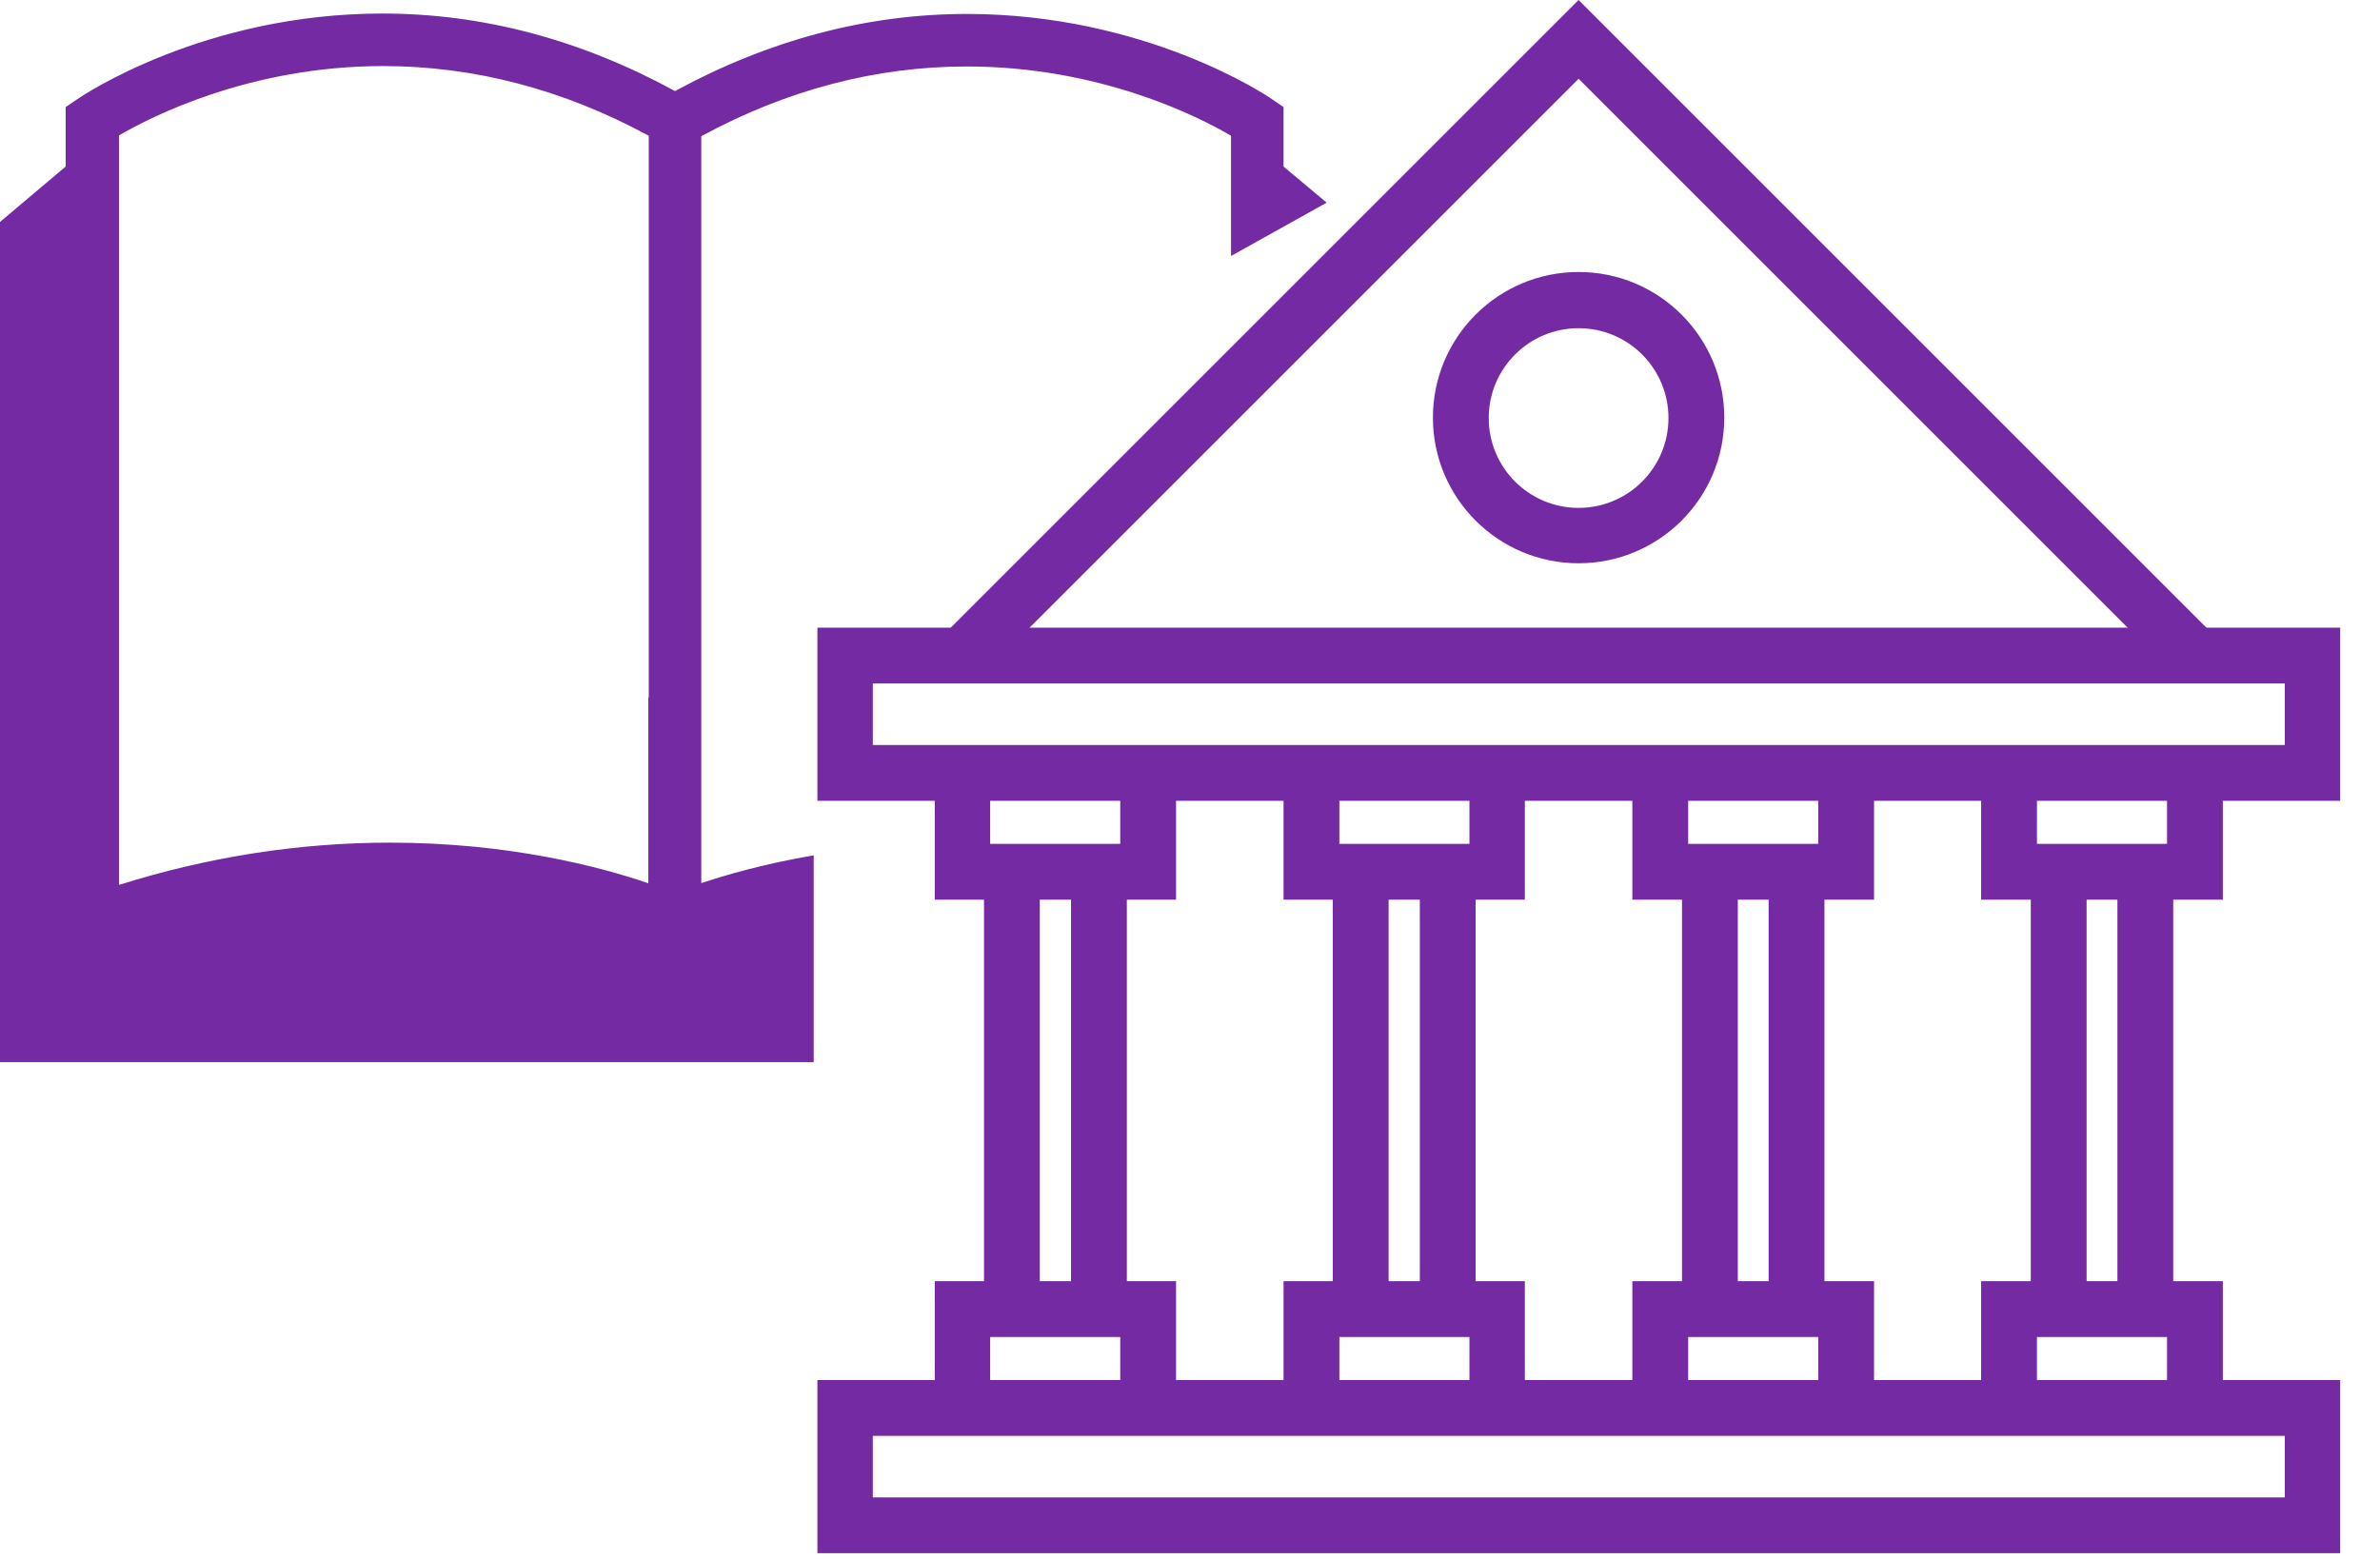
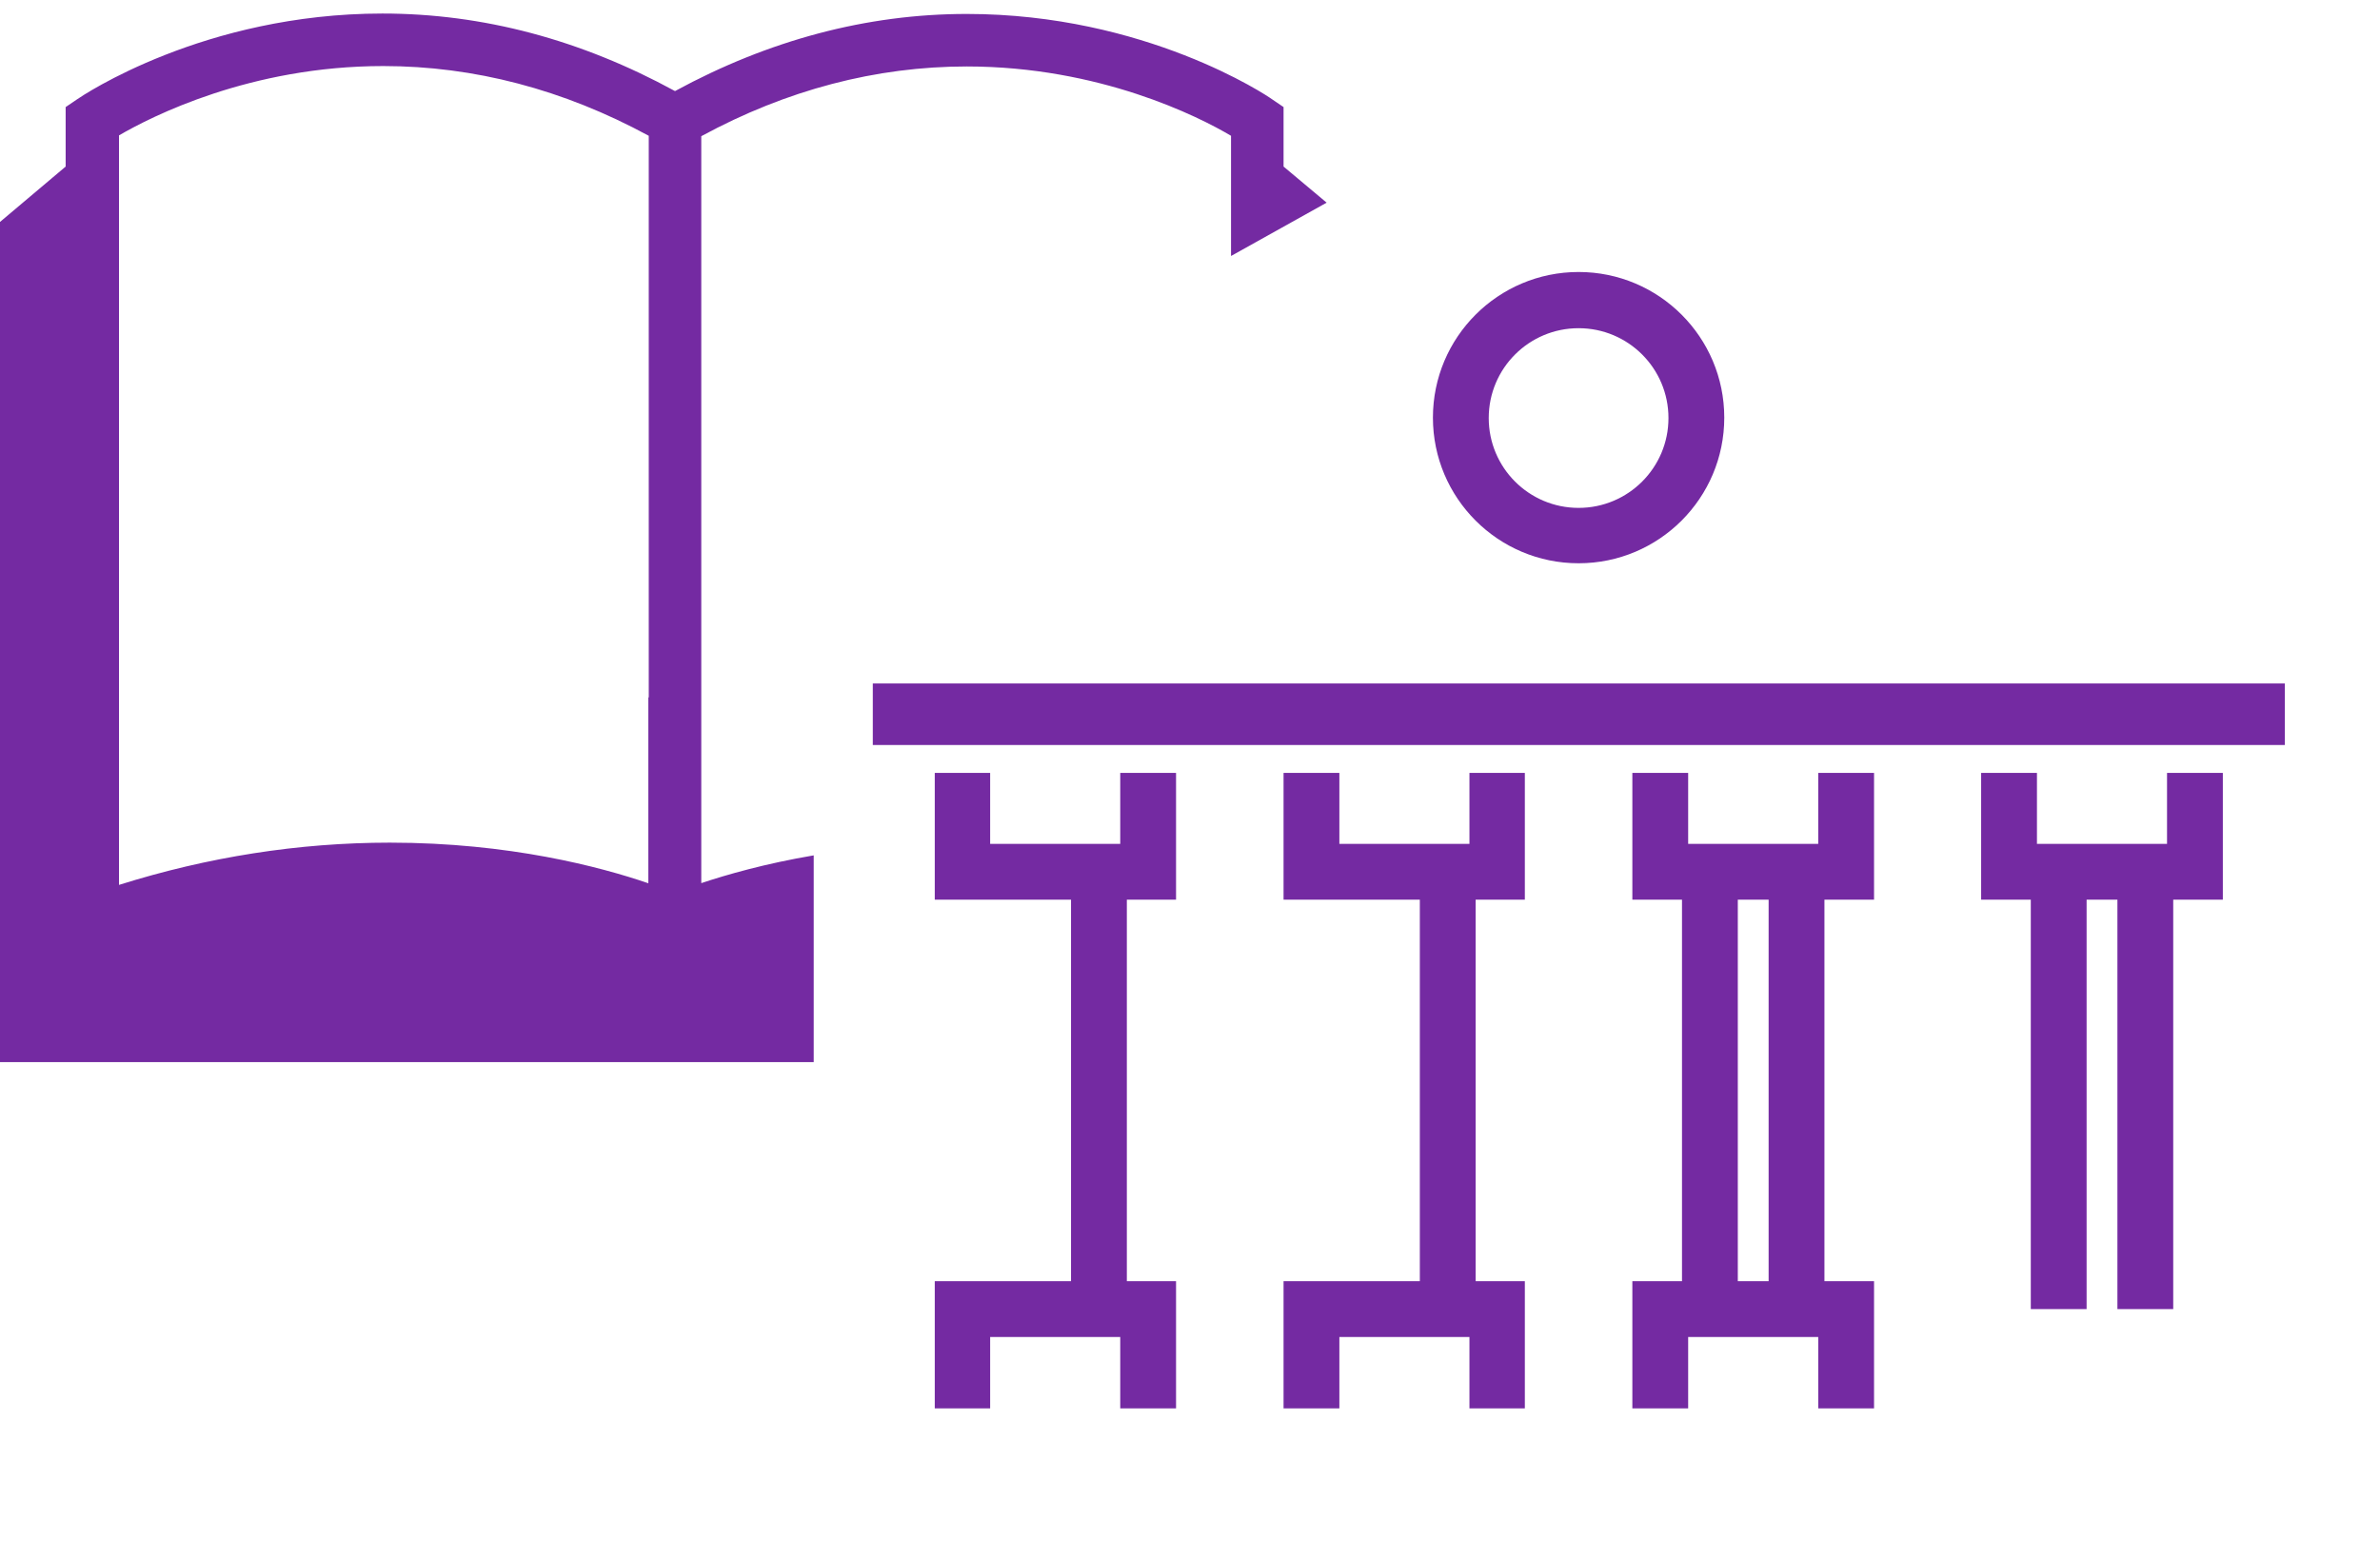
<svg xmlns="http://www.w3.org/2000/svg" width="58" height="38" viewBox="0 0 58 38" fill="none">
-   <path d="M57.03 37.86H19.92V33.64H57.03V37.86ZM21.28 36.5H55.68V35H21.27V36.5H21.28Z" fill="#742AA2" />
-   <path d="M57.03 19.52H19.92V15.3H57.03V19.52ZM21.28 18.16H55.68V16.66H21.27V18.16H21.28Z" fill="#742AA2" />
-   <path d="M53.01 16.46L38.47 1.92L23.93 16.46L22.97 15.5L38.47 0L53.97 15.5L53.01 16.46Z" fill="#742AA2" />
+   <path d="M57.03 19.52H19.92H57.03V19.52ZM21.28 18.16H55.68V16.66H21.27V18.16H21.28Z" fill="#742AA2" />
  <path d="M28.66 21.93H22.78V18.84H24.13V20.57H27.3V18.84H28.66V21.93Z" fill="#742AA2" />
  <path d="M28.66 34.33H27.3V32.59H24.13V34.33H22.78V31.23H28.66V34.33Z" fill="#742AA2" />
  <path d="M37.16 21.93H31.28V18.84H32.64V20.57H35.81V18.84H37.16V21.93Z" fill="#742AA2" />
  <path d="M37.16 34.33H35.81V32.59H32.64V34.33H31.28V31.23H37.16V34.33Z" fill="#742AA2" />
  <path d="M45.67 21.93H39.78V18.84H41.14V20.57H44.31V18.84H45.67V21.93Z" fill="#742AA2" />
  <path d="M45.67 34.33H44.31V32.59H41.14V34.33H39.78V31.23H45.67V34.33Z" fill="#742AA2" />
  <path d="M27.461 21.25H26.101V31.91H27.461V21.25Z" fill="#742AA2" />
-   <path d="M25.34 21.25H23.98V31.91H25.34V21.25Z" fill="#742AA2" />
  <path d="M35.961 21.25H34.601V31.91H35.961V21.25Z" fill="#742AA2" />
-   <path d="M33.84 21.25H32.48V31.91H33.84V21.25Z" fill="#742AA2" />
  <path d="M44.461 21.25H43.101V31.91H44.461V21.25Z" fill="#742AA2" />
  <path d="M42.35 21.25H40.99V31.91H42.35V21.25Z" fill="#742AA2" />
  <path d="M52.961 21.25H51.601V31.91H52.961V21.25Z" fill="#742AA2" />
  <path d="M50.85 21.25H49.49V31.91H50.85V21.25Z" fill="#742AA2" />
  <path d="M54.17 21.93H48.28V18.84H49.64V20.57H52.81V18.84H54.17V21.93Z" fill="#742AA2" />
-   <path d="M54.17 34.33H52.81V32.59H49.64V34.33H48.28V31.23H54.17V34.33Z" fill="#742AA2" />
  <path d="M38.47 13.73C36.51 13.73 34.92 12.14 34.92 10.18C34.92 8.22 36.51 6.63 38.47 6.63C40.43 6.63 42.02 8.22 42.02 10.18C42.02 12.14 40.43 13.73 38.47 13.73ZM38.47 8C37.26 8 36.28 8.98 36.28 10.19C36.28 11.4 37.26 12.38 38.47 12.38C39.68 12.38 40.66 11.4 40.66 10.19C40.66 8.98 39.68 8 38.47 8Z" fill="#742AA2" />
  <path d="M19.83 20.85C18.65 21.05 17.71 21.32 17.08 21.53V17H15.8V21.53C14.63 21.13 12.41 20.54 9.5 20.54C7.28 20.54 5.06 20.89 2.9 21.57V3.3C3.69 2.84 6.1 1.61 9.34 1.61C11.55 1.61 13.73 2.18 15.81 3.31V24.57L17.09 23.86V3.32C19.17 2.19 21.35 1.62 23.56 1.62C26.79 1.62 29.21 2.84 30 3.31V6.24L32.33 4.94L31.28 4.06V2.61L31 2.42C30.88 2.33 27.91 0.34 23.56 0.34C21.12 0.34 18.73 0.98 16.45 2.22C14.16 0.97 11.77 0.33 9.32 0.33C4.97 0.33 2.01 2.33 1.88 2.42L1.6 2.61V4.06L0 5.41V25.89H19.83V20.86V20.85Z" fill="#742AA2" />
</svg>